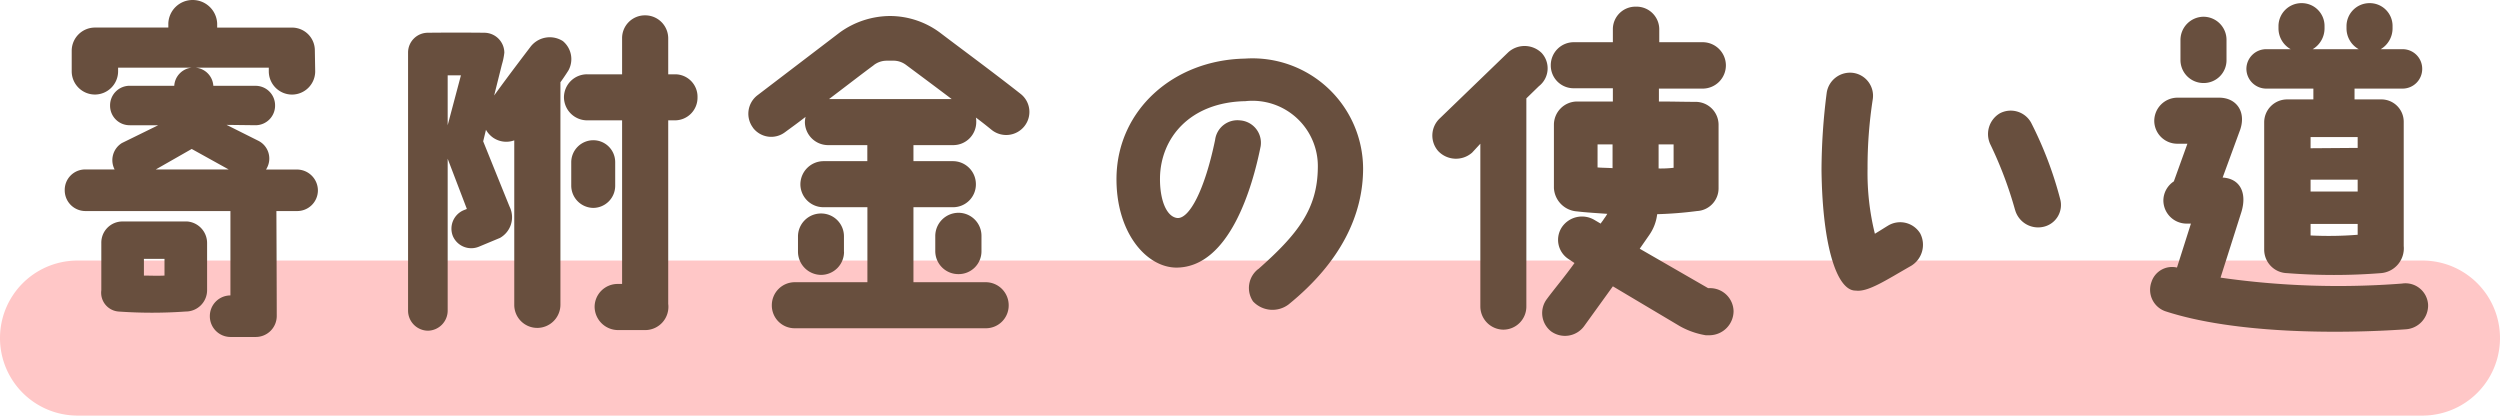
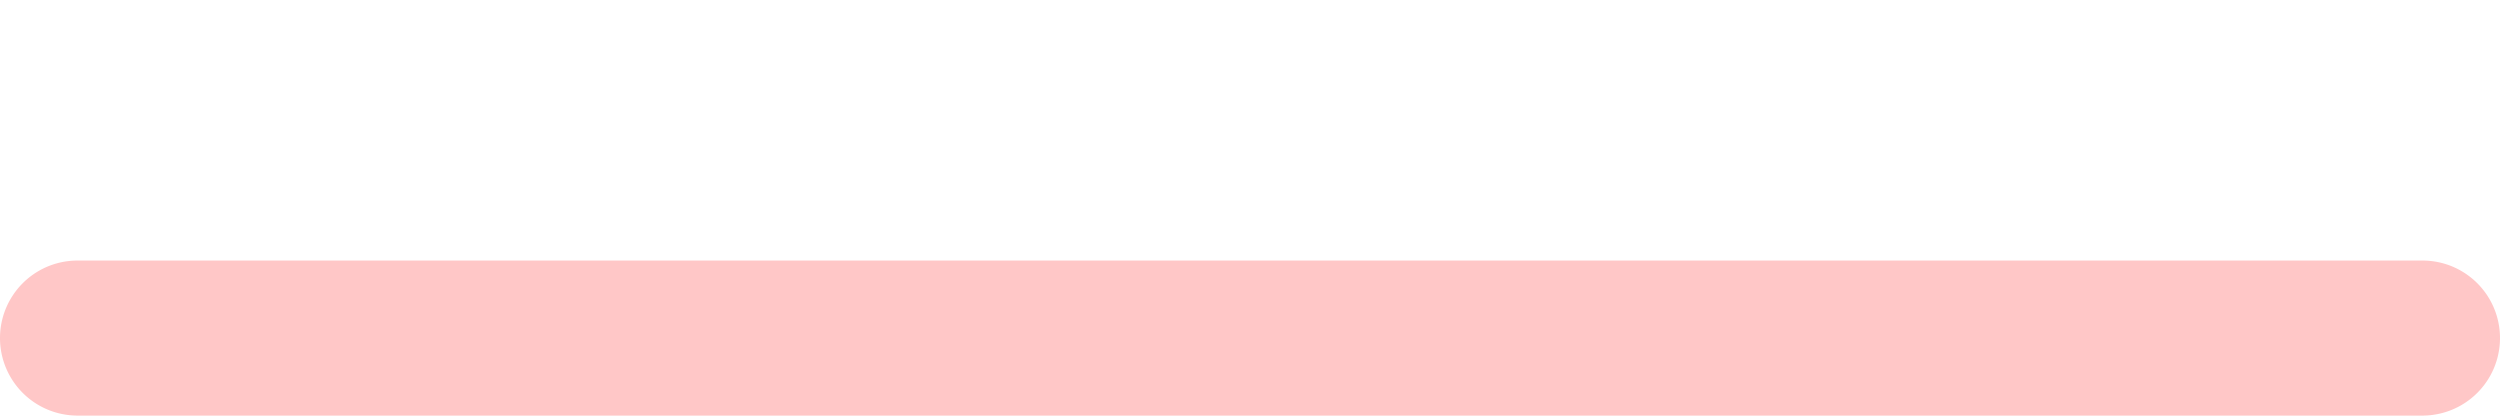
<svg xmlns="http://www.w3.org/2000/svg" width="129" height="21.444" viewBox="0 0 129 21.444">
  <path d="M4,0H125a4,4,0,0,1,0,8H4A4,4,0,0,1,4,0Z" transform="translate(0 13.444)" fill="#ffc7c7" />
-   <path d="M8.586.63a1.1,1.1,0,0,0,1.1-1.1V-2.916a1.115,1.115,0,0,0-1.026-1.1H5.328a1.091,1.091,0,0,0-1.1,1.1V-.468a.973.973,0,0,0,.9,1.1A24.606,24.606,0,0,0,8.586.63ZM6.426-2.088H7.488v.864c-.4.018-.756,0-1.062,0Zm2.52-13.356a1.253,1.253,0,0,0-1.26,1.206v.216H3.906A1.2,1.2,0,0,0,2.7-12.834v1.08a1.2,1.2,0,0,0,1.206,1.188,1.2,1.2,0,0,0,1.188-1.188v-.2H8.91a1,1,0,0,0-.918.936h-2.3A1.01,1.01,0,0,0,4.68-9.99,1.006,1.006,0,0,0,5.688-8.982H7.164l-1.872.918A1.039,1.039,0,0,0,4.914-6.7H3.4A1.053,1.053,0,0,0,2.34-5.634,1.068,1.068,0,0,0,3.4-4.554H10.89V-.2A1.064,1.064,0,0,0,9.828.864a1.068,1.068,0,0,0,1.062,1.08H12.2a1.083,1.083,0,0,0,1.08-1.08c0-1.3-.018-5.418-.018-5.418h1.062a1.068,1.068,0,0,0,1.08-1.062,1.083,1.083,0,0,0-1.08-1.08h-1.6a.393.393,0,0,0,.054-.09,1.025,1.025,0,0,0-.432-1.386L10.692-9l1.494.018a1.01,1.01,0,0,0,1.008-1.026,1.006,1.006,0,0,0-1.008-1.008H10.008a1,1,0,0,0-.918-.936h3.78v.2a1.2,1.2,0,0,0,1.206,1.188,1.2,1.2,0,0,0,1.188-1.188l-.018-1.08a1.176,1.176,0,0,0-1.188-1.188H10.206v-.216A1.265,1.265,0,0,0,8.946-15.444ZM10.8-6.7H7.038L8.892-7.758ZM33.48-11.61v-1.854a1.187,1.187,0,0,0-1.188-1.188A1.176,1.176,0,0,0,31.1-13.464v1.854H29.3A1.191,1.191,0,0,0,28.1-10.422,1.2,1.2,0,0,0,29.3-9.234h1.8V-.792H30.87A1.187,1.187,0,0,0,29.682.4a1.214,1.214,0,0,0,1.206,1.188H32.31A1.2,1.2,0,0,0,33.48.234V-9.234h.36a1.168,1.168,0,0,0,1.152-1.188A1.157,1.157,0,0,0,33.84-11.61ZM29.61-4.716A1.141,1.141,0,0,0,30.744-5.85V-7.074A1.129,1.129,0,0,0,29.61-8.208a1.141,1.141,0,0,0-1.134,1.134V-5.85A1.153,1.153,0,0,0,29.61-4.716ZM21.078,1.62A1.037,1.037,0,0,0,22.1.594V-7.254l.99,2.592-.18.072a1.033,1.033,0,0,0-.54,1.332,1.032,1.032,0,0,0,1.35.54l1.08-.45a1.227,1.227,0,0,0,.5-1.6c-.018-.036-1.368-3.384-1.368-3.384l.144-.594a1.266,1.266,0,0,0,.36.4,1.2,1.2,0,0,0,1.1.144v8.5A1.187,1.187,0,0,0,26.73,1.476,1.2,1.2,0,0,0,27.918.288V-11.2c.2-.27.414-.612.414-.612a1.209,1.209,0,0,0-.288-1.512A1.253,1.253,0,0,0,26.352-13s-1.116,1.458-1.854,2.484l.4-1.6a3.353,3.353,0,0,0,.126-.612,1.037,1.037,0,0,0-1.026-1.026s-1.35-.018-2.916,0a1.022,1.022,0,0,0-1.026,1.008V.594A1.037,1.037,0,0,0,21.078,1.62ZM22.1-11.556h.684L22.1-8.982Zm15.75,2.7a1.18,1.18,0,0,0,1.656.234c.27-.2.648-.468,1.062-.792a1.39,1.39,0,0,0-.036.27,1.2,1.2,0,0,0,1.188,1.188h2.034v.828H41.49A1.2,1.2,0,0,0,40.3-5.94,1.187,1.187,0,0,0,41.49-4.752h2.268v3.87H40.014A1.187,1.187,0,0,0,38.826.306a1.176,1.176,0,0,0,1.188,1.188H49.86A1.176,1.176,0,0,0,51.048.306,1.187,1.187,0,0,0,49.86-.882H46.134v-3.87h2.034A1.176,1.176,0,0,0,49.356-5.94a1.187,1.187,0,0,0-1.188-1.188H46.134v-.828h2.052a1.187,1.187,0,0,0,1.188-1.188.951.951,0,0,0-.018-.234c.27.2.54.414.828.648a1.2,1.2,0,0,0,1.674-.2,1.182,1.182,0,0,0-.2-1.674c-1.44-1.134-3.132-2.376-4.1-3.114a4.337,4.337,0,0,0-2.628-.9,4.46,4.46,0,0,0-2.592.846l-4.248,3.24A1.2,1.2,0,0,0,37.854-8.856Zm6.228-3.222a1.1,1.1,0,0,1,.648-.234h.324a1.085,1.085,0,0,1,.7.216c.774.576,1.548,1.152,2.358,1.764H41.778C42.66-11,43.542-11.682,44.082-12.078Zm-1.53,9.63V-3.24a1.176,1.176,0,0,0-1.188-1.188A1.187,1.187,0,0,0,40.176-3.24v.792A1.2,1.2,0,0,0,41.364-1.26,1.187,1.187,0,0,0,42.552-2.448Zm5.9-2.016a1.2,1.2,0,0,0-1.188,1.188v.792A1.187,1.187,0,0,0,48.456-1.3a1.176,1.176,0,0,0,1.188-1.188v-.792A1.187,1.187,0,0,0,48.456-4.464Zm15.48,2.9a1.235,1.235,0,0,0-.27,1.674A1.377,1.377,0,0,0,65.484.27c2.736-2.214,3.852-4.662,3.852-7.02a5.709,5.709,0,0,0-6.1-5.67c-3.69.072-6.552,2.646-6.624,6.084-.054,2.862,1.53,4.7,3.1,4.7,2.736-.018,3.924-4.176,4.338-6.264a1.158,1.158,0,0,0-1.062-1.332A1.16,1.16,0,0,0,61.7-8.226c-.54,2.61-1.332,4.068-1.944,4.032-.558-.054-.918-.918-.9-2.088.036-2.034,1.53-3.888,4.41-3.942A3.372,3.372,0,0,1,67-6.786C66.978-4.662,65.97-3.366,63.936-1.566ZM80.208-10.89h2.016v.684H80.37a1.2,1.2,0,0,0-1.188,1.188v3.276A1.279,1.279,0,0,0,80.37-4.536c.45.054,1.044.09,1.566.126a2.343,2.343,0,0,1-.18.27c-.036.072-.108.144-.162.234l-.306-.18a1.255,1.255,0,0,0-1.692.36,1.181,1.181,0,0,0,.324,1.638l.324.216c-.486.684-1.08,1.386-1.422,1.854a1.2,1.2,0,0,0,.216,1.674A1.224,1.224,0,0,0,80.73,1.4l1.494-2.07L85.68,1.386a4.079,4.079,0,0,0,1.332.468h.234A1.25,1.25,0,0,0,88.452.612,1.214,1.214,0,0,0,87.246-.576h-.108L83.61-2.61l.5-.72a2.338,2.338,0,0,0,.4-1.062,20.084,20.084,0,0,0,2.052-.162,1.173,1.173,0,0,0,1.116-1.188V-9.018a1.183,1.183,0,0,0-1.188-1.17c-.666,0-1.062-.018-1.89-.018v-.666h2.268a1.2,1.2,0,0,0,1.188-1.206,1.2,1.2,0,0,0-1.188-1.188h-2.25v-.684A1.172,1.172,0,0,0,83.412-15.1a1.164,1.164,0,0,0-1.188,1.134v.7H80.208a1.187,1.187,0,0,0-1.188,1.188A1.176,1.176,0,0,0,80.208-10.89Zm2,4.122c-.324-.018-.576-.018-.774-.036V-7.992h.774Zm2.376-1.224h.774v1.206a5.835,5.835,0,0,1-.774.036Zm-9.63.432.432-.468V.36a1.2,1.2,0,0,0,1.188,1.206A1.191,1.191,0,0,0,77.76.36V-10.368l.648-.63a1.169,1.169,0,0,0,.144-1.71,1.256,1.256,0,0,0-1.728-.036L73.3-9.342a1.213,1.213,0,0,0-.09,1.692A1.263,1.263,0,0,0,74.952-7.56Zm19.8,7.11c.63.09,1.566-.54,2.862-1.278A1.27,1.27,0,0,0,98.082-3.4a1.21,1.21,0,0,0-1.638-.414c-.18.108-.432.27-.7.432a13.052,13.052,0,0,1-.378-3.366,22.953,22.953,0,0,1,.27-3.582,1.193,1.193,0,0,0-.99-1.35,1.218,1.218,0,0,0-1.386,1.008,31.8,31.8,0,0,0-.27,4.032C93.042-2.628,93.816-.432,94.752-.45Zm8.226-4.158a1.232,1.232,0,0,0,1.476.864,1.154,1.154,0,0,0,.846-1.44,19.415,19.415,0,0,0-1.494-3.924,1.2,1.2,0,0,0-1.62-.486,1.244,1.244,0,0,0-.468,1.638A20.25,20.25,0,0,1,102.978-4.608Zm12.96-6.264h2.43v.558h-1.35a1.183,1.183,0,0,0-1.188,1.17v6.588a1.213,1.213,0,0,0,1.188,1.206,30.81,30.81,0,0,0,4.824,0,1.283,1.283,0,0,0,1.188-1.4V-9.162a1.154,1.154,0,0,0-1.188-1.152h-1.35v-.558h2.466a1.014,1.014,0,0,0,1.026-1.026,1.01,1.01,0,0,0-1.026-1.008h-1.116a1.248,1.248,0,0,0,.612-1.062v-.126a1.176,1.176,0,0,0-1.188-1.188,1.187,1.187,0,0,0-1.188,1.188v.126a1.227,1.227,0,0,0,.63,1.062h-2.376a1.248,1.248,0,0,0,.612-1.062v-.126a1.176,1.176,0,0,0-1.188-1.188,1.187,1.187,0,0,0-1.188,1.188v.126a1.227,1.227,0,0,0,.63,1.062h-1.26a1.022,1.022,0,0,0-1.026,1.008A1.026,1.026,0,0,0,115.938-10.872Zm4.716,7.542a18.819,18.819,0,0,1-2.43.036v-.594h2.43Zm0-2.232h-2.43v-.612h2.43Zm0-2.808v.558l-2.43.018V-8.37ZM112.7-11.16a1.176,1.176,0,0,0,1.188-1.188v-1.026A1.191,1.191,0,0,0,112.7-14.58a1.2,1.2,0,0,0-1.188,1.206v1.026A1.187,1.187,0,0,0,112.7-11.16ZM110.718.612c3.618,1.188,9.072,1.17,12.42.936A1.231,1.231,0,0,0,124.29.288a1.17,1.17,0,0,0-1.35-1.1,42.845,42.845,0,0,1-9.36-.306l1.08-3.4c.288-.954-.054-1.71-.972-1.764l.864-2.358c.4-.99-.126-1.764-1.044-1.764h-2.16a1.2,1.2,0,0,0-1.188,1.188,1.187,1.187,0,0,0,1.188,1.188h.522l-.7,1.944a1.189,1.189,0,0,0-.54.99,1.2,1.2,0,0,0,1.188,1.188h.234l-.72,2.268a1.115,1.115,0,0,0-1.314.738A1.174,1.174,0,0,0,110.718.612Z" transform="translate(1 15.444)" fill="#684f3e" />
</svg>